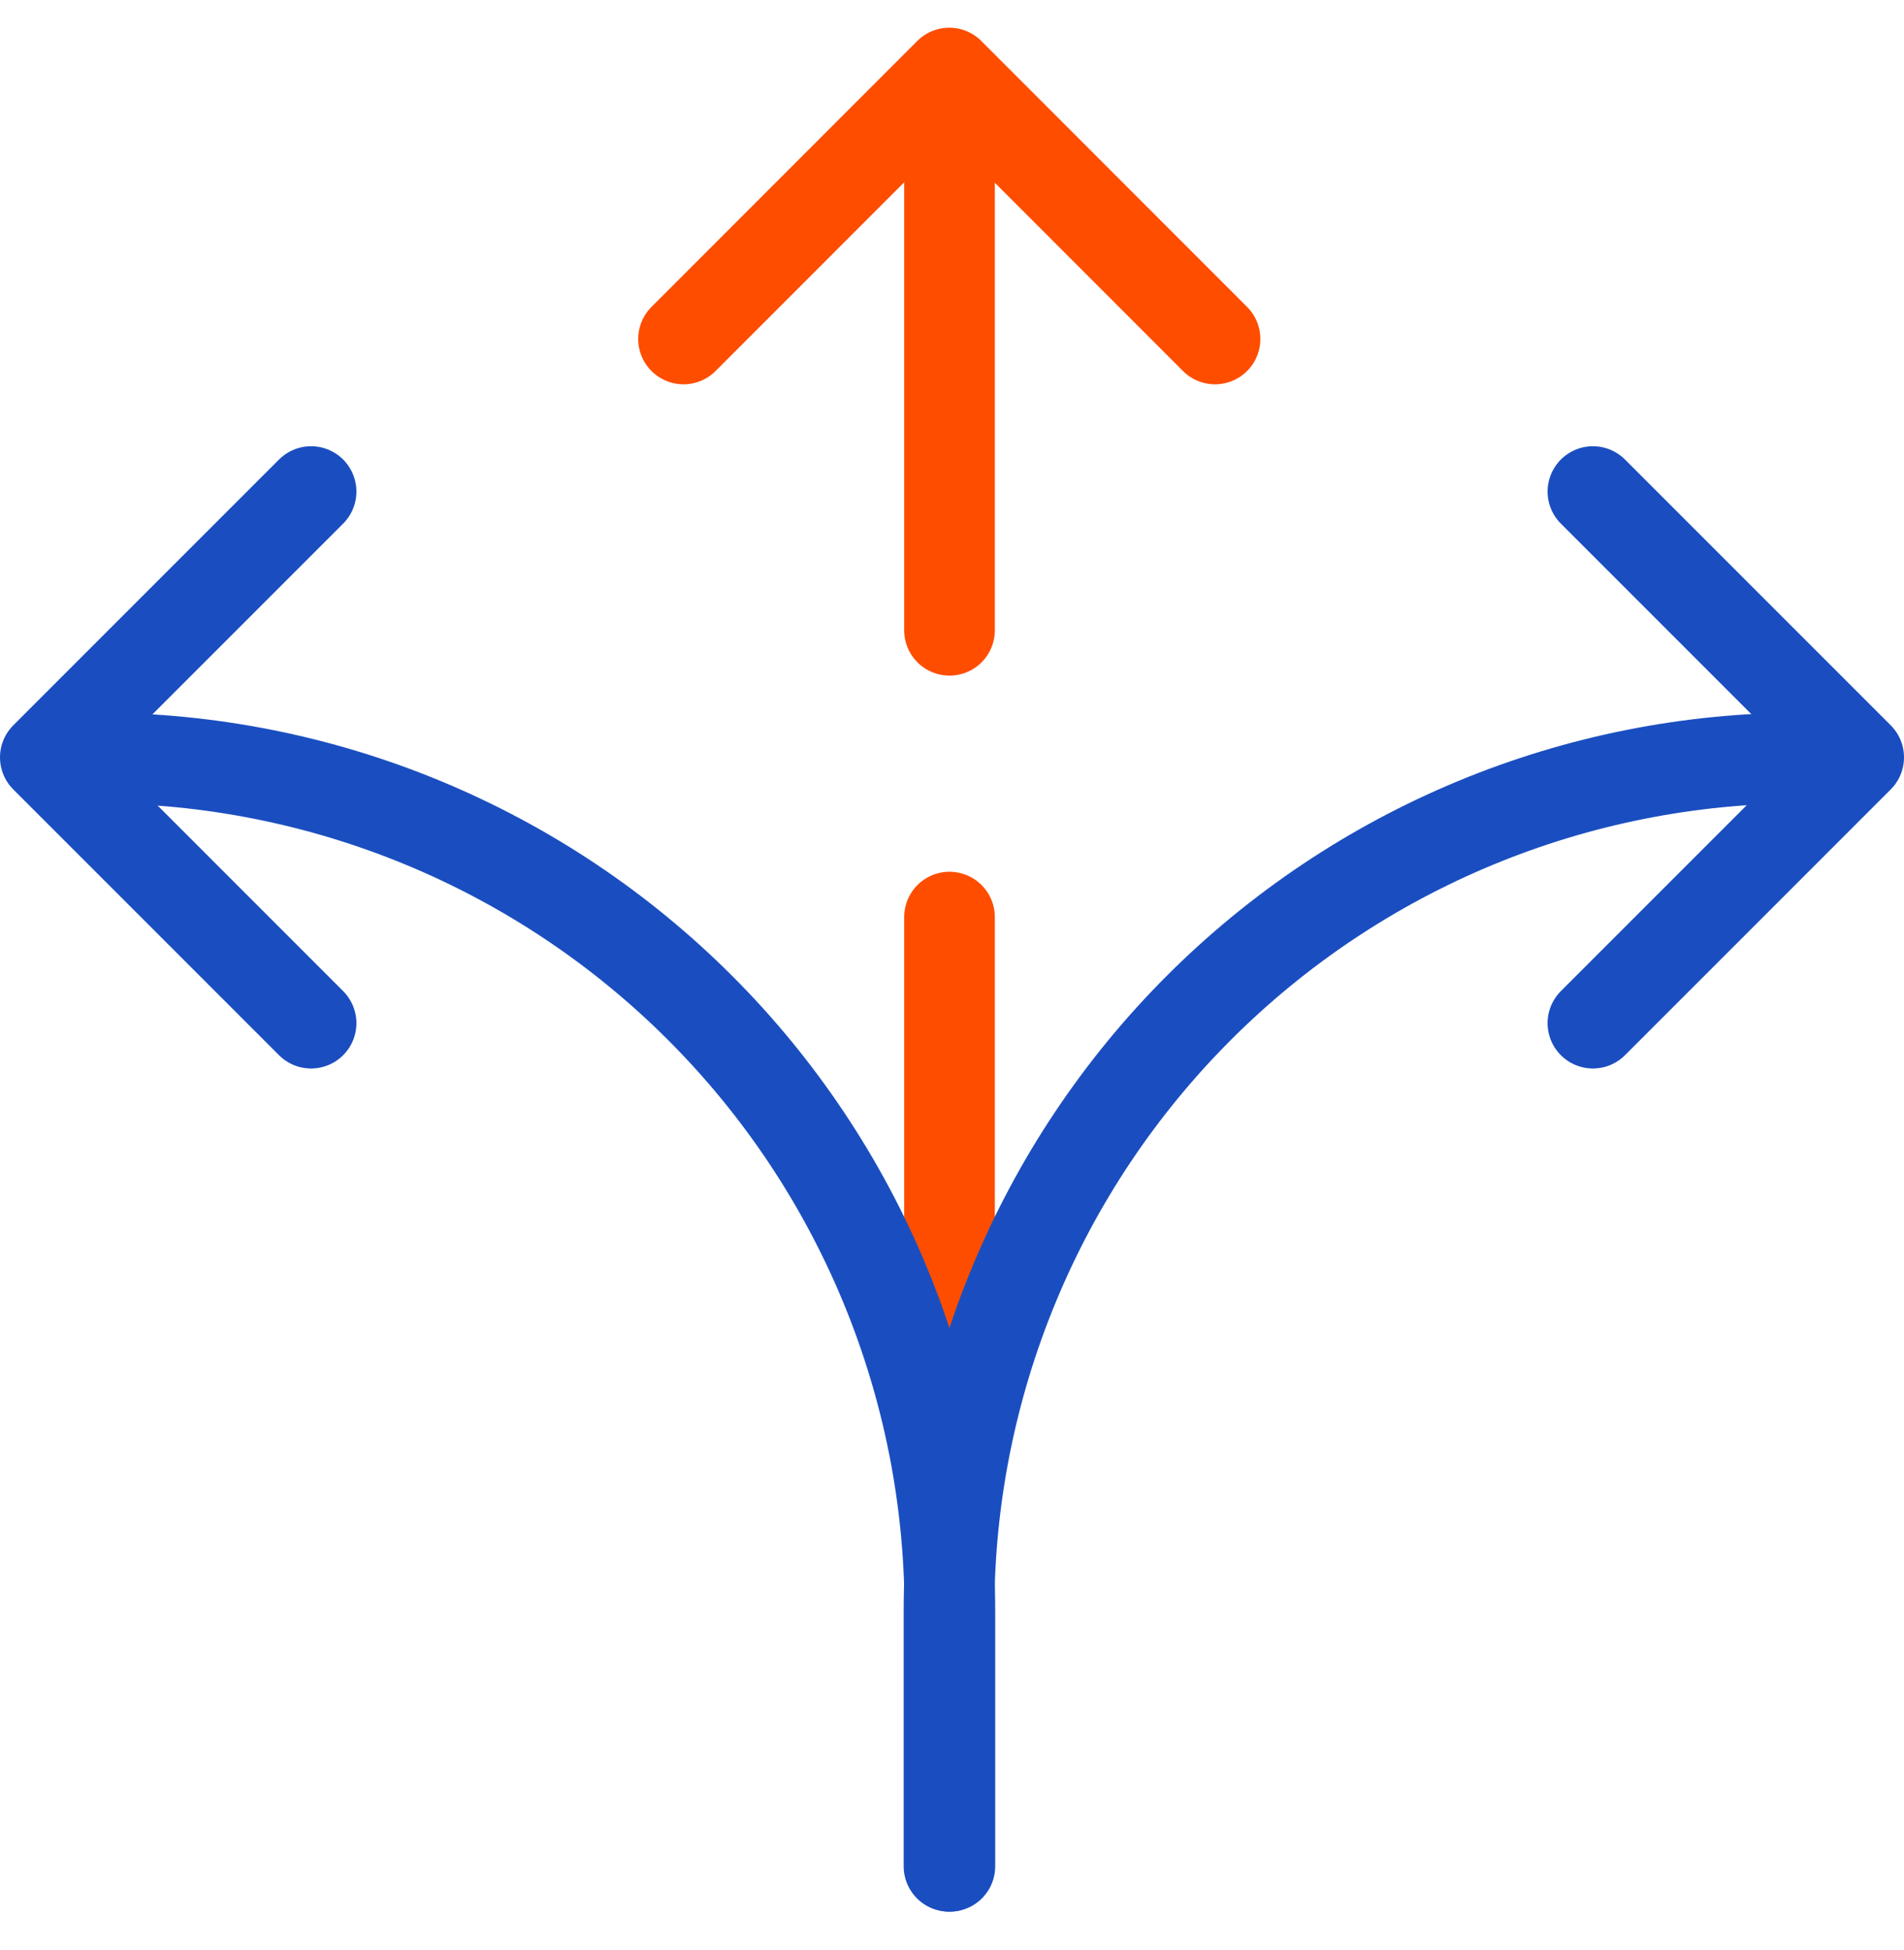
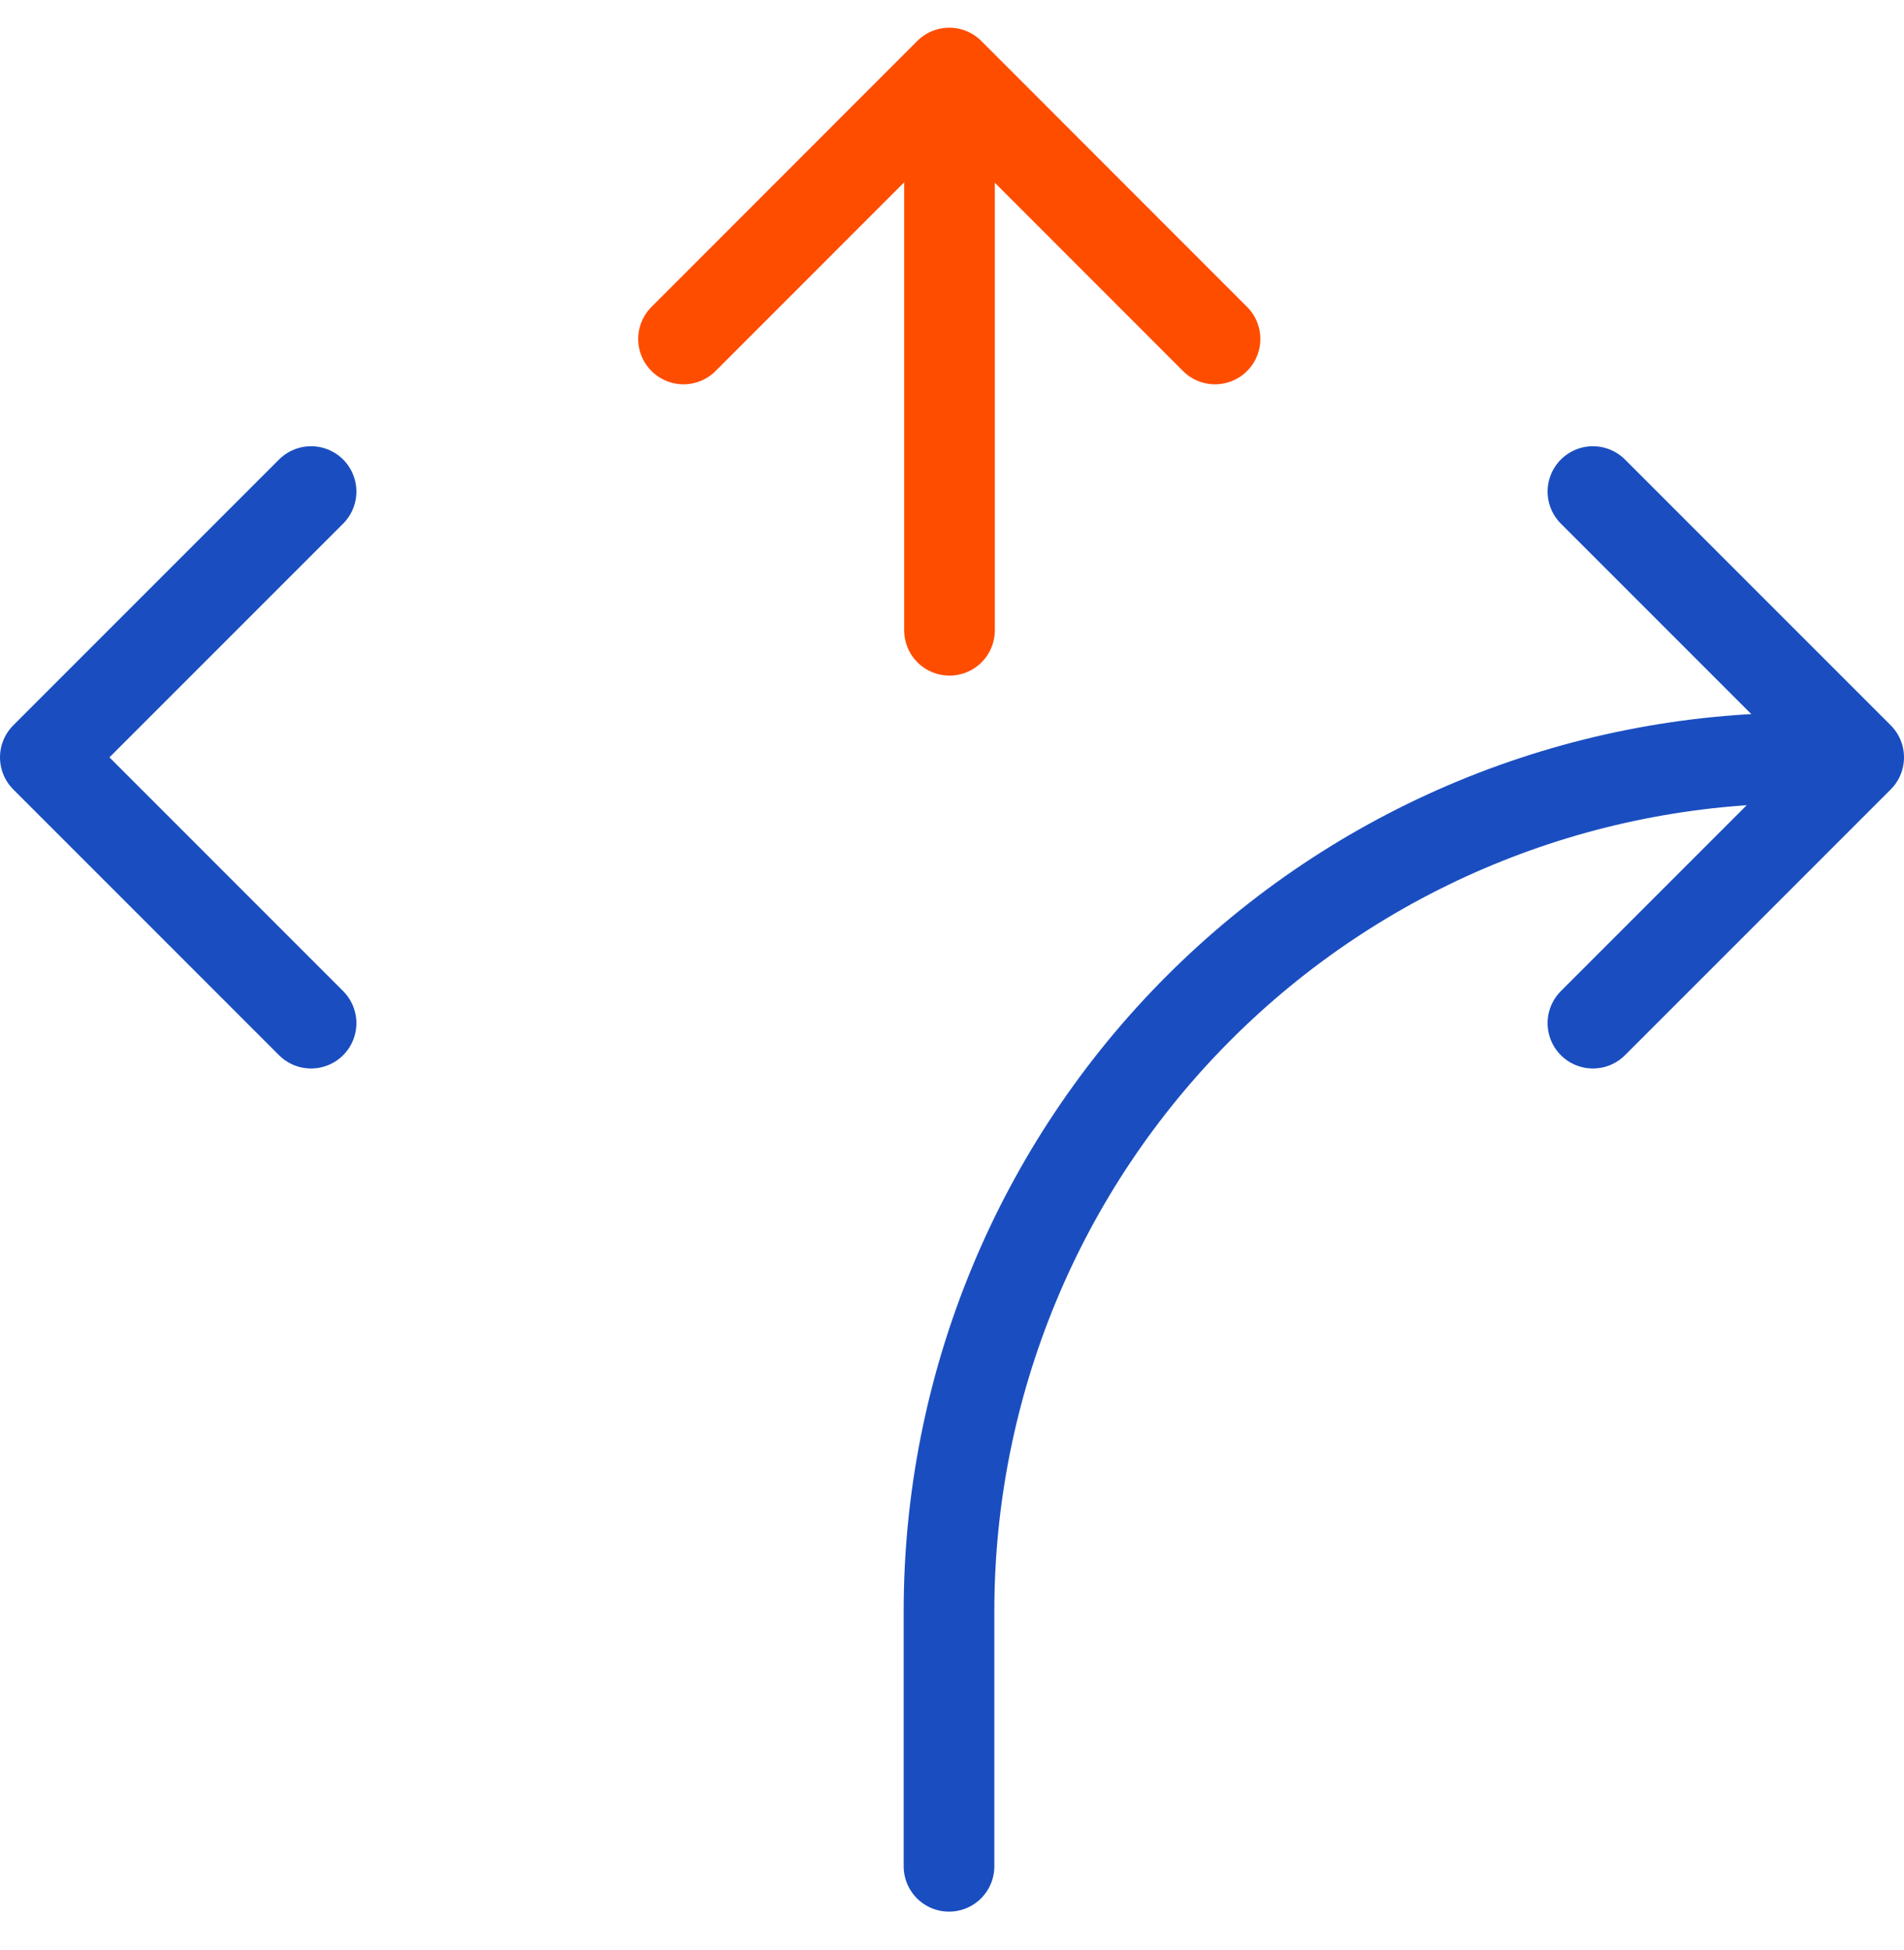
<svg xmlns="http://www.w3.org/2000/svg" width="42" height="43" viewBox="0 0 42 43" fill="none">
  <path d="M20.945 13.901V1.831" stroke="#FF4D00" stroke-width="2" stroke-linecap="round" stroke-linejoin="round" />
-   <path d="M20.945 32.952V20.227" stroke="#FF4D00" stroke-width="2" stroke-linecap="round" stroke-linejoin="round" />
  <path d="M6.862 22.566L1 16.704L6.862 10.842" stroke="#1A4EC0" stroke-width="2" stroke-linecap="round" stroke-linejoin="round" />
  <path d="M35.138 22.566L41 16.704L35.138 10.842" stroke="#1A4EC0" stroke-width="2" stroke-linecap="round" stroke-linejoin="round" />
  <path d="M15.078 7.476L20.94 1.611L26.802 7.476" stroke="#FF4D00" stroke-width="2" stroke-linecap="round" stroke-linejoin="round" />
-   <path d="M1.041 16.718H2.138C4.609 16.718 7.056 17.204 9.339 18.15C11.622 19.096 13.696 20.482 15.443 22.23C17.191 23.977 18.576 26.051 19.522 28.334C20.467 30.617 20.954 33.064 20.953 35.535V41.162" stroke="#1A4EC0" stroke-width="2" stroke-linecap="round" stroke-linejoin="round" />
  <path d="M40.912 16.718H39.749C37.278 16.718 34.831 17.204 32.548 18.15C30.265 19.096 28.191 20.482 26.444 22.23C24.697 23.977 23.311 26.051 22.366 28.334C21.42 30.617 20.934 33.064 20.934 35.535V41.162" stroke="#1A4EC0" stroke-width="2" stroke-linecap="round" stroke-linejoin="round" />
</svg>